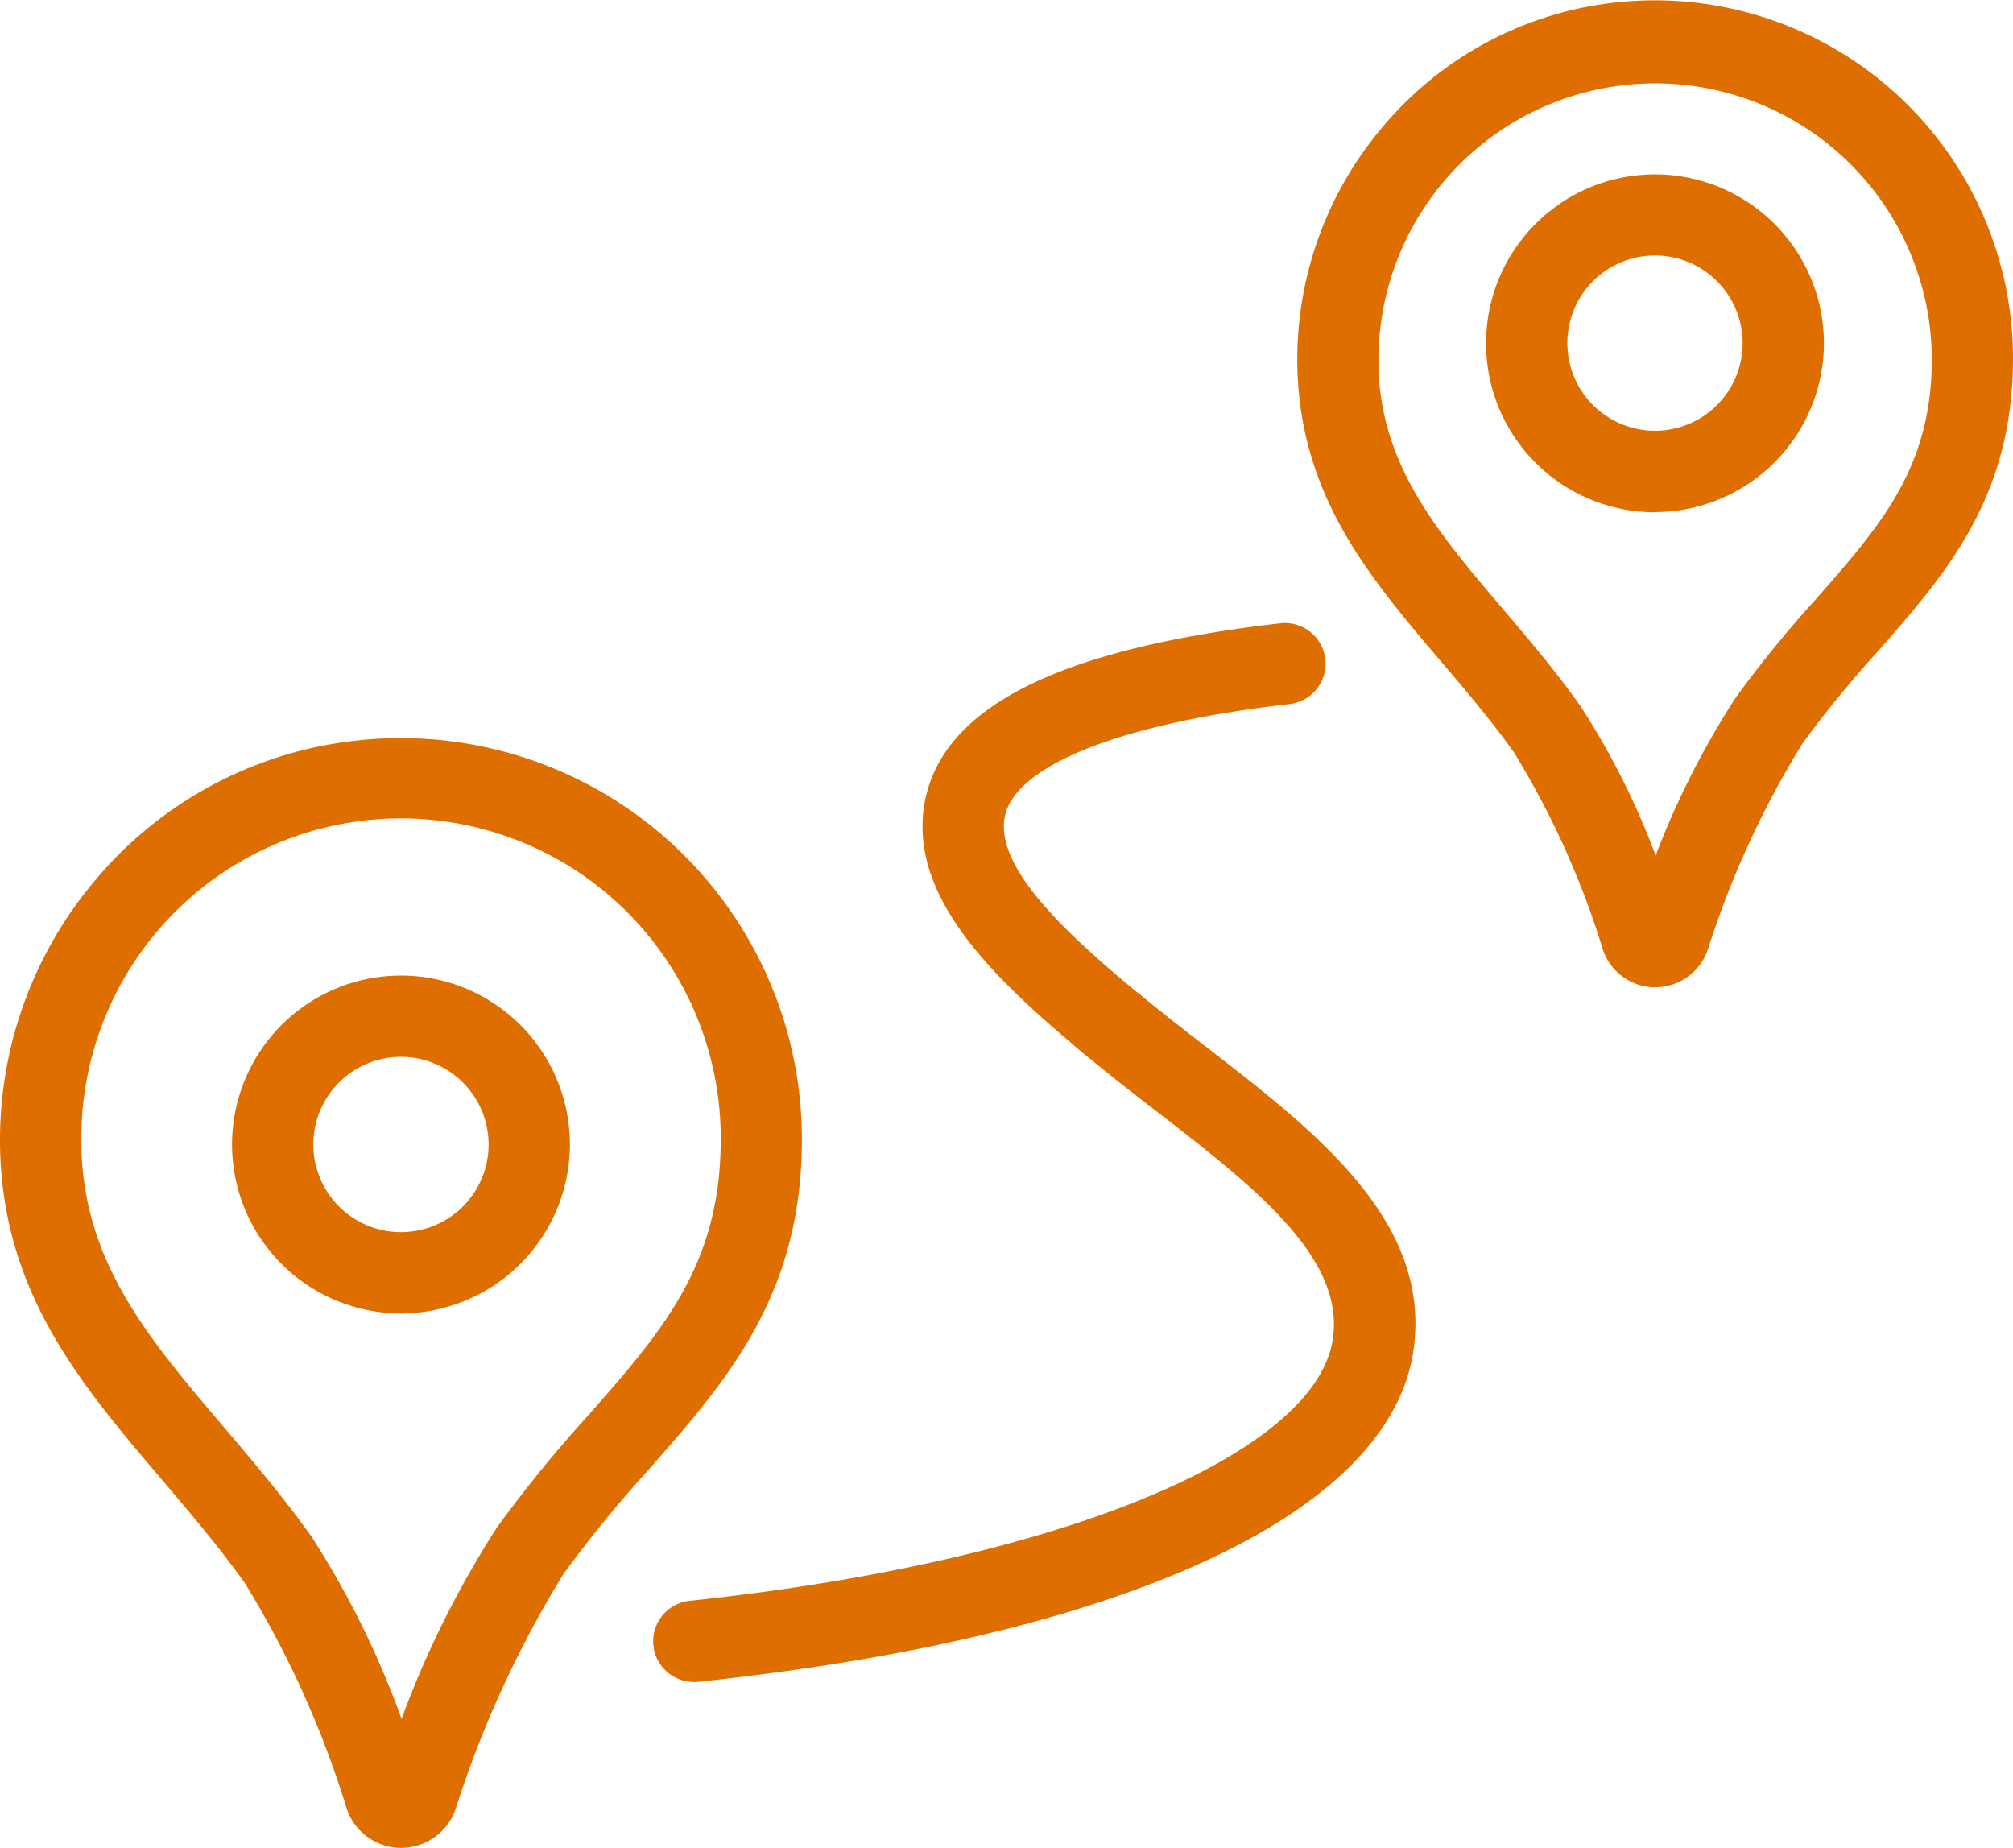
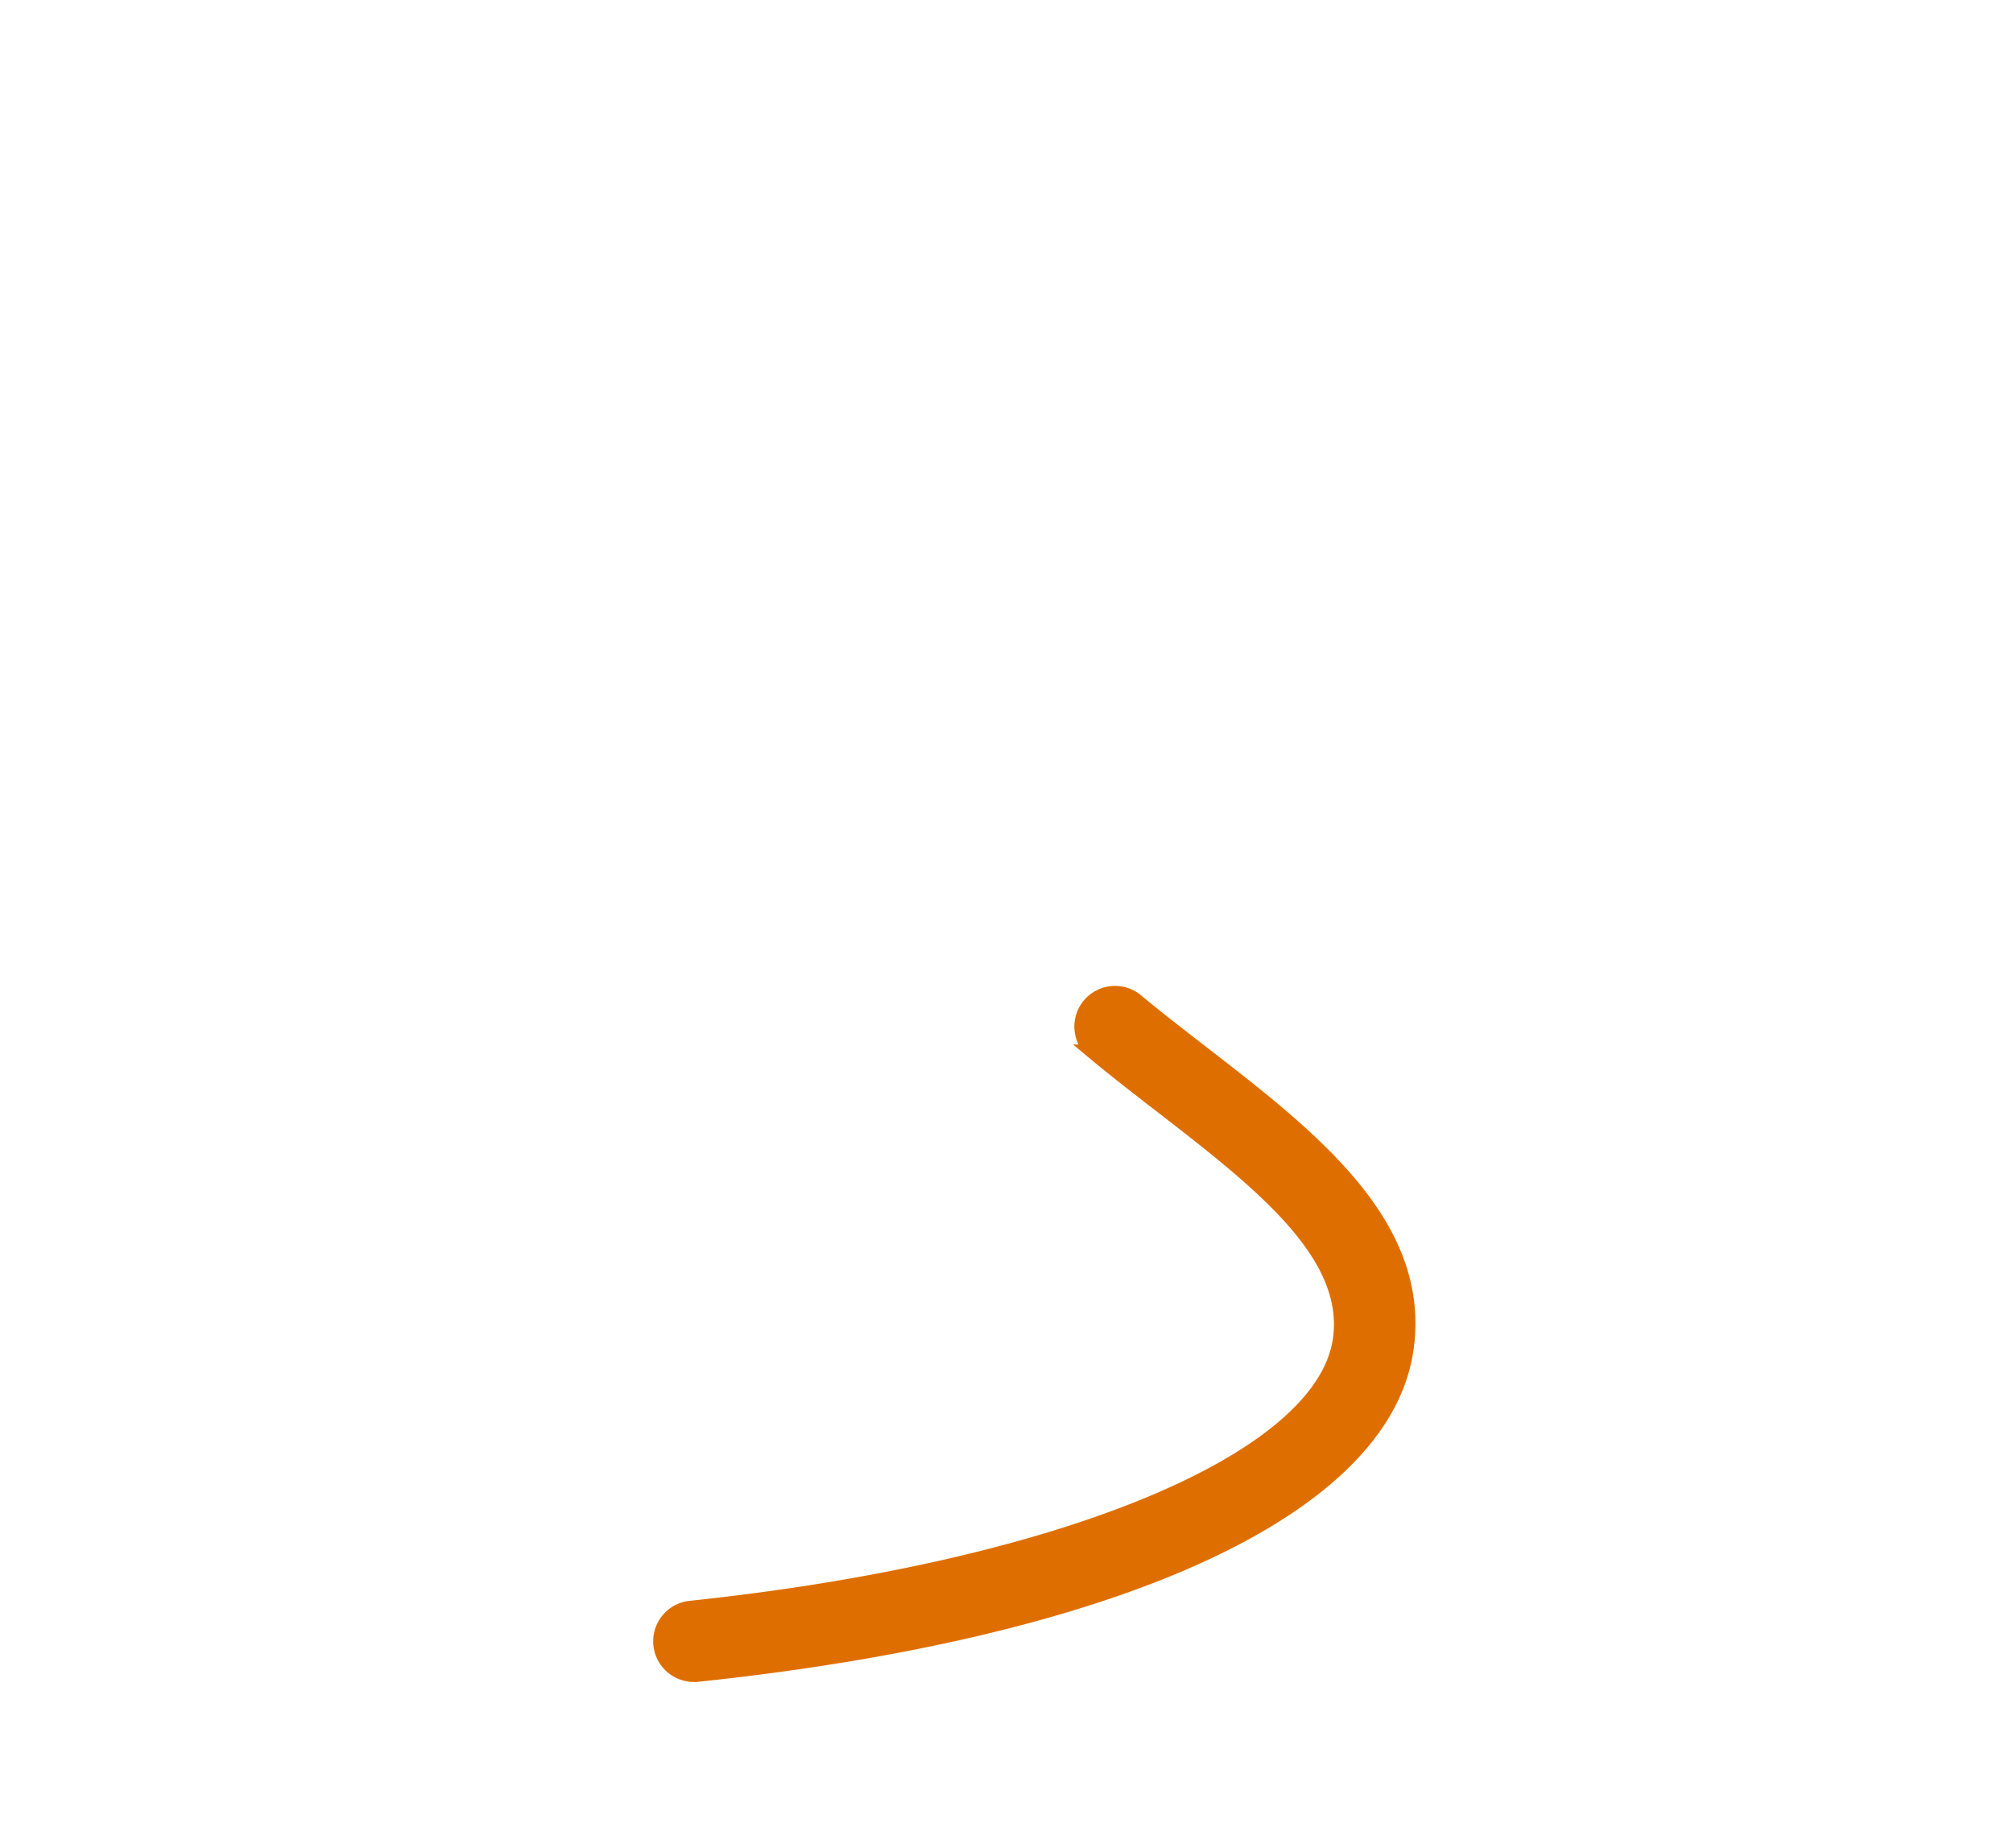
<svg xmlns="http://www.w3.org/2000/svg" width="41.778" height="38.351" viewBox="0 0 41.778 38.351">
  <g id="Office-Relocations-icon" transform="translate(0.15 0.16)">
    <g id="Group_1804" data-name="Group 1804">
-       <path id="Path_4806" data-name="Path 4806" d="M141.819,102.041a.69.69,0,0,1-.443-.16c-1.855-1.54-3.641-3.2-3.355-5.072.3-1.937,2.663-3.137,7.238-3.667a.694.694,0,1,1,.16,1.378c-3.652.423-5.848,1.333-6.026,2.5s1.389,2.565,2.87,3.8a.694.694,0,0,1-.444,1.227" transform="translate(-118.845 -80.215)" fill="#df6e01" stroke="#df6e01" stroke-width="0.3" />
      <path id="Path_4807" data-name="Path 4807" d="M98.387,161.465a.694.694,0,0,1-.072-1.384c7.69-.811,13.109-3.045,13.484-5.559.267-1.788-1.673-3.288-3.726-4.876-.467-.361-.949-.734-1.4-1.11a.694.694,0,0,1,.887-1.067c.434.361.907.726,1.364,1.08,2.279,1.763,4.636,3.586,4.249,6.179-.492,3.3-5.991,5.815-14.71,6.735a.686.686,0,0,1-.074,0" transform="translate(-84.139 -126.869)" fill="#df6e01" stroke="#df6e01" stroke-width="0.3" />
-       <path id="Path_4808" data-name="Path 4808" d="M201.295,20.181h0a1,1,0,0,1-.946-.686,17.9,17.9,0,0,0-1.863-4.127c-.485-.679-1.014-1.3-1.525-1.9-1.474-1.733-2.866-3.37-2.942-5.967h0a7.3,7.3,0,0,1,1.7-4.89A7.191,7.191,0,0,1,200.223.075a7.283,7.283,0,0,1,8.347,7.2c0,2.836-1.355,4.377-2.789,6.008a23.185,23.185,0,0,0-1.558,1.908,19.481,19.481,0,0,0-1.979,4.309,1,1,0,0,1-.949.678M195.4,7.458c.062,2.111,1.244,3.5,2.612,5.109.531.624,1.079,1.269,1.6,2a15.788,15.788,0,0,1,1.69,3.467,17.279,17.279,0,0,1,1.791-3.637,24.171,24.171,0,0,1,1.648-2.022c1.365-1.553,2.444-2.779,2.444-5.091a5.892,5.892,0,1,0-11.782.179" transform="translate(-167.092 0)" fill="#df6e01" stroke="#df6e01" stroke-width="0.3" />
-       <path id="Path_4809" data-name="Path 4809" d="M225.644,32.7A3.356,3.356,0,1,1,229,29.34a3.36,3.36,0,0,1-3.356,3.356m0-5.325a1.969,1.969,0,1,0,1.969,1.969,1.971,1.971,0,0,0-1.969-1.969" transform="translate(-191.446 -22.379)" fill="#df6e01" stroke="#df6e01" stroke-width="0.3" />
-       <path id="Path_4810" data-name="Path 4810" d="M8.177,133.1H8.172a1.043,1.043,0,0,1-.985-.715,20.431,20.431,0,0,0-2.128-4.71c-.552-.774-1.155-1.482-1.737-2.167-1.663-1.955-3.233-3.8-3.319-6.718a8.2,8.2,0,0,1,1.908-5.49,8.072,8.072,0,0,1,5.061-2.844,8.176,8.176,0,0,1,9.371,8.086c0,3.185-1.527,4.921-3.144,6.76a26.331,26.331,0,0,0-1.775,2.174,22.225,22.225,0,0,0-2.259,4.916,1.045,1.045,0,0,1-.989.707M1.39,118.751c.071,2.43,1.423,4.019,2.989,5.86.6.707,1.223,1.437,1.809,2.259a18.5,18.5,0,0,1,1.994,4.153,20.209,20.209,0,0,1,2.111-4.347,27.405,27.405,0,0,1,1.865-2.288c1.563-1.778,2.8-3.182,2.8-5.843a6.785,6.785,0,1,0-13.566.206" transform="translate(0 -95.06)" fill="#df6e01" stroke="#df6e01" stroke-width="0.3" />
-       <path id="Path_4811" data-name="Path 4811" d="M38.064,152.553a3.356,3.356,0,1,1,3.356-3.356,3.36,3.36,0,0,1-3.356,3.356m0-5.325a1.969,1.969,0,1,0,1.969,1.969,1.971,1.971,0,0,0-1.969-1.969" transform="translate(-29.892 -125.605)" fill="#df6e01" stroke="#df6e01" stroke-width="0.3" />
    </g>
  </g>
</svg>